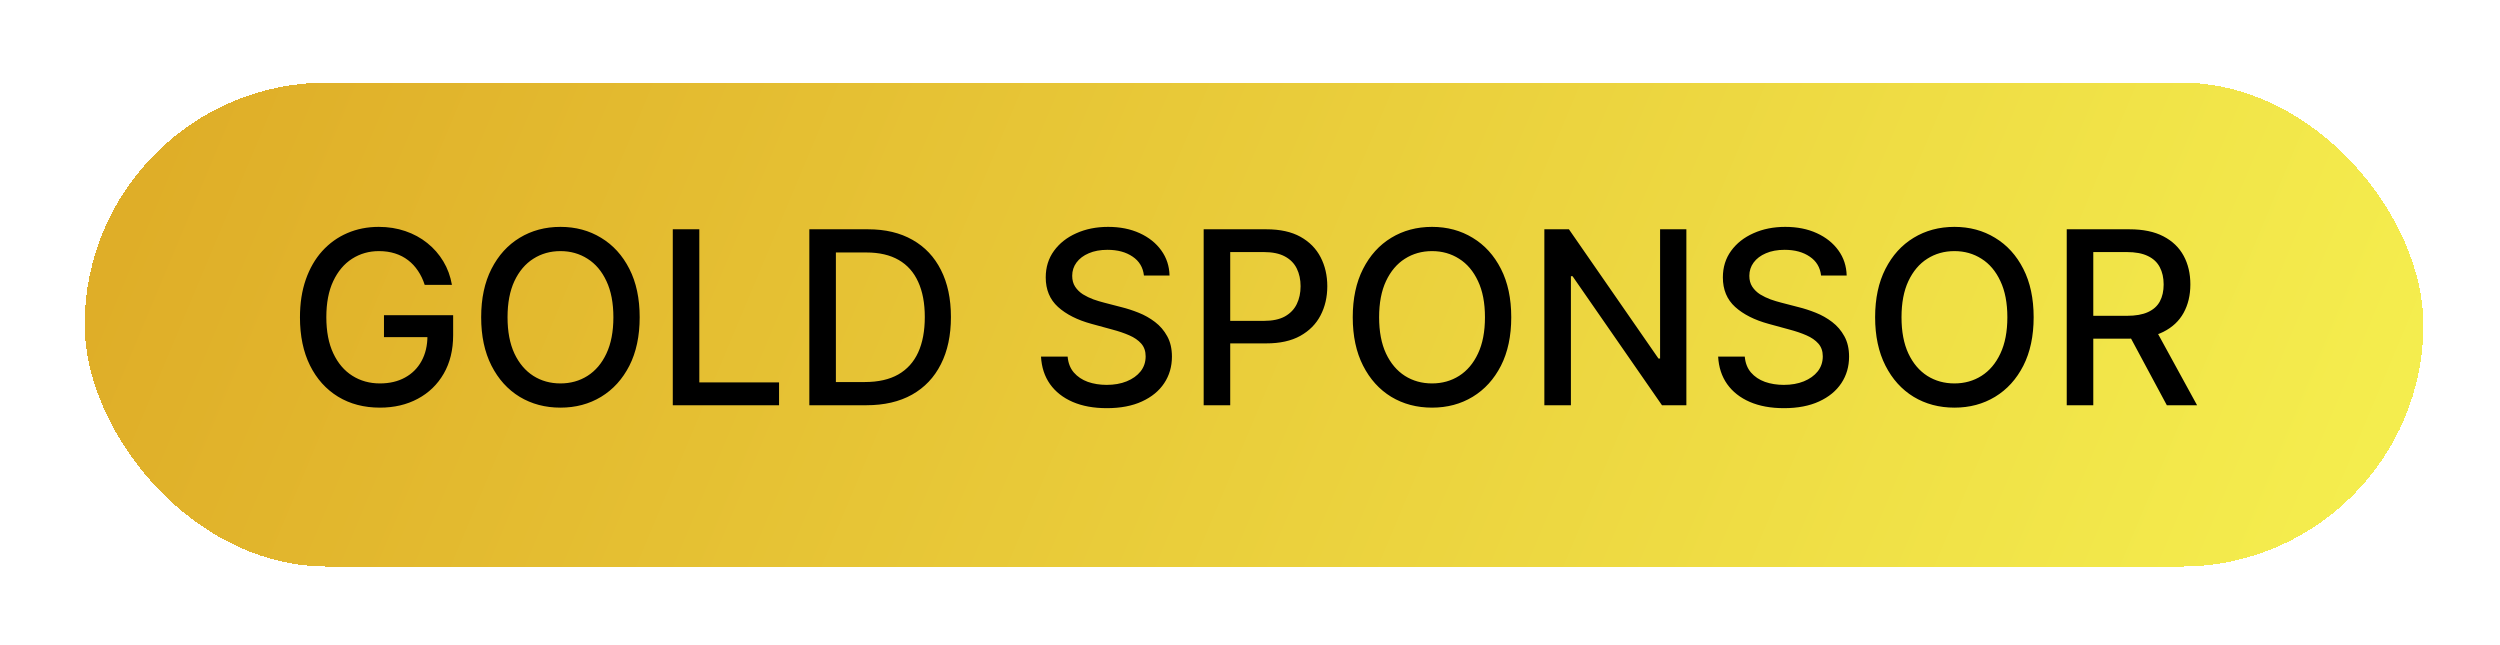
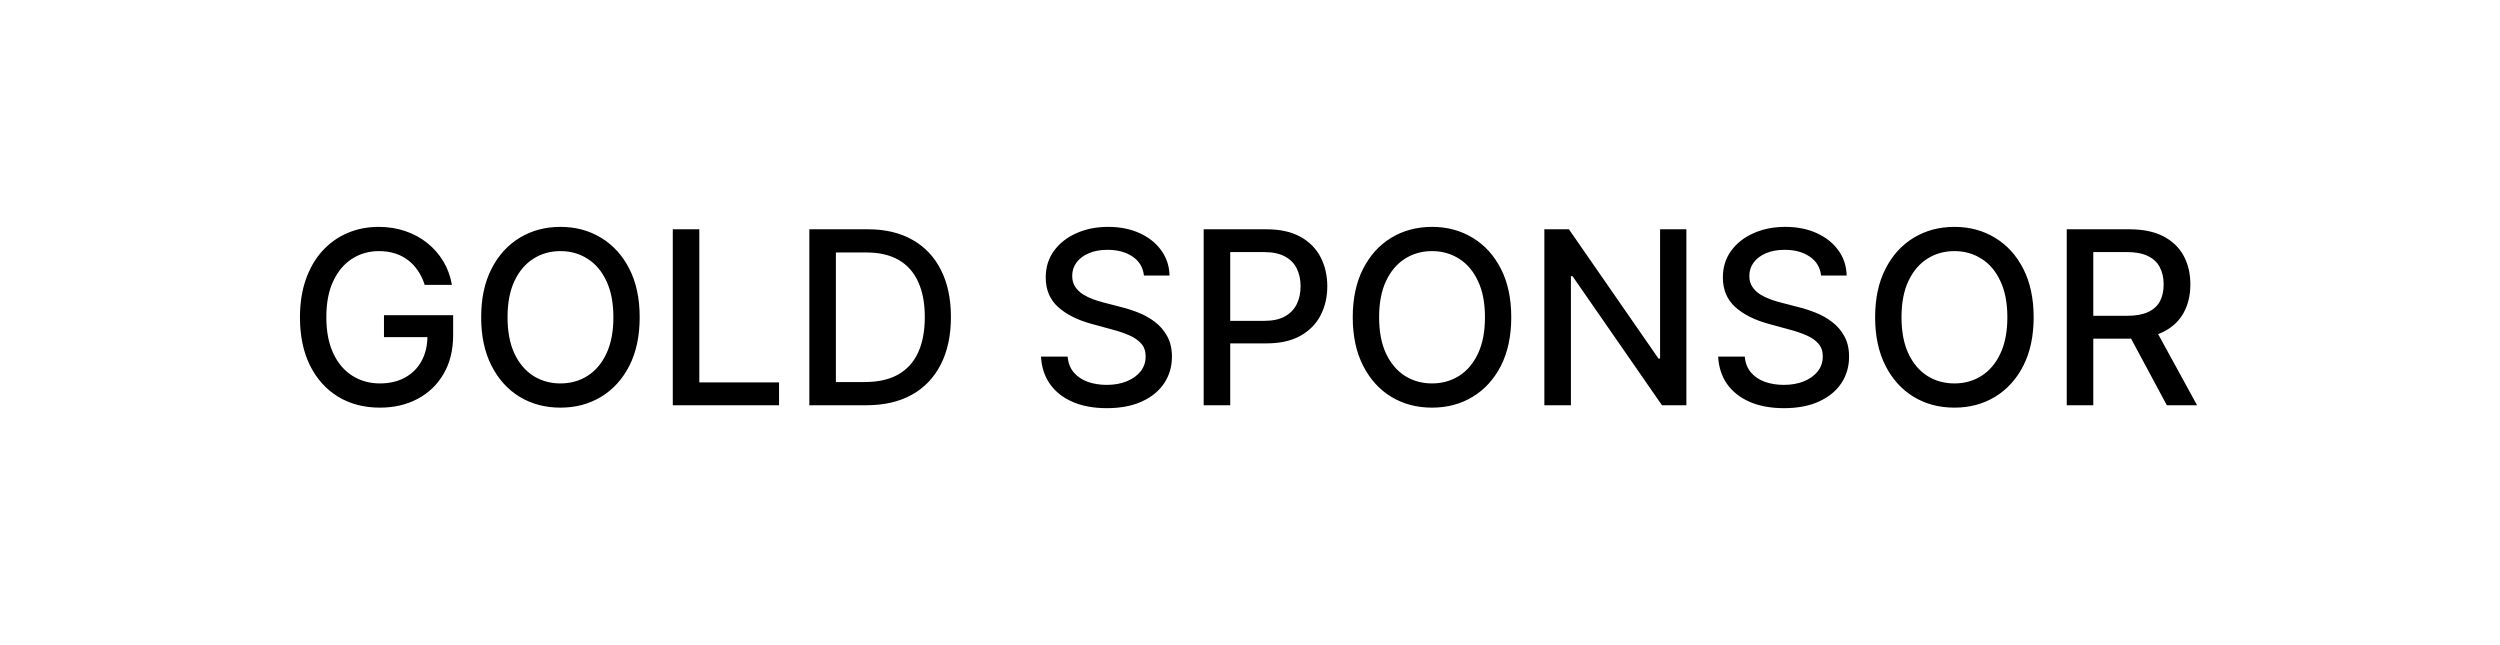
<svg xmlns="http://www.w3.org/2000/svg" width="124" height="32" viewBox="0 0 124 32" fill="none">
  <g filter="url(#filter0_di_4963_163)">
-     <rect x="4" width="116" height="24" rx="12" fill="url(#paint0_linear_4963_163)" shape-rendering="crispEdges" />
    <path d="M20.865 10.03C20.783 9.771 20.672 9.54 20.533 9.335C20.396 9.128 20.233 8.952 20.043 8.807C19.852 8.659 19.635 8.547 19.391 8.47C19.149 8.393 18.884 8.355 18.594 8.355C18.102 8.355 17.659 8.482 17.264 8.734C16.869 8.987 16.557 9.358 16.327 9.847C16.099 10.332 15.986 10.928 15.986 11.632C15.986 12.339 16.101 12.938 16.331 13.426C16.561 13.915 16.876 14.286 17.277 14.538C17.678 14.791 18.134 14.918 18.645 14.918C19.119 14.918 19.533 14.821 19.885 14.628C20.24 14.435 20.514 14.162 20.707 13.81C20.903 13.454 21.001 13.037 21.001 12.557L21.342 12.621H18.845V11.534H22.276V12.527C22.276 13.26 22.119 13.896 21.807 14.436C21.497 14.973 21.068 15.388 20.52 15.68C19.974 15.973 19.349 16.119 18.645 16.119C17.855 16.119 17.162 15.938 16.565 15.574C15.972 15.21 15.508 14.695 15.176 14.027C14.844 13.357 14.678 12.561 14.678 11.641C14.678 10.945 14.774 10.32 14.967 9.766C15.161 9.212 15.432 8.741 15.781 8.355C16.134 7.966 16.547 7.669 17.021 7.464C17.499 7.257 18.02 7.153 18.585 7.153C19.057 7.153 19.496 7.223 19.902 7.362C20.311 7.501 20.675 7.699 20.993 7.955C21.314 8.21 21.579 8.514 21.79 8.866C22 9.216 22.142 9.604 22.216 10.03H20.865ZM31.528 11.636C31.528 12.568 31.358 13.369 31.017 14.04C30.676 14.707 30.209 15.222 29.615 15.582C29.024 15.94 28.352 16.119 27.599 16.119C26.843 16.119 26.169 15.94 25.575 15.582C24.984 15.222 24.518 14.706 24.177 14.036C23.836 13.365 23.666 12.565 23.666 11.636C23.666 10.704 23.836 9.905 24.177 9.237C24.518 8.567 24.984 8.053 25.575 7.695C26.169 7.334 26.843 7.153 27.599 7.153C28.352 7.153 29.024 7.334 29.615 7.695C30.209 8.053 30.676 8.567 31.017 9.237C31.358 9.905 31.528 10.704 31.528 11.636ZM30.224 11.636C30.224 10.926 30.109 10.328 29.879 9.842C29.652 9.354 29.339 8.984 28.941 8.734C28.547 8.482 28.099 8.355 27.599 8.355C27.096 8.355 26.647 8.482 26.253 8.734C25.858 8.984 25.545 9.354 25.315 9.842C25.088 10.328 24.974 10.926 24.974 11.636C24.974 12.347 25.088 12.946 25.315 13.435C25.545 13.921 25.858 14.29 26.253 14.543C26.647 14.793 27.096 14.918 27.599 14.918C28.099 14.918 28.547 14.793 28.941 14.543C29.339 14.29 29.652 13.921 29.879 13.435C30.109 12.946 30.224 12.347 30.224 11.636ZM33.17 16V7.273H34.486V14.867H38.441V16H33.17ZM42.769 16H39.943V7.273H42.858C43.713 7.273 44.447 7.447 45.061 7.797C45.675 8.143 46.145 8.642 46.472 9.293C46.801 9.94 46.966 10.717 46.966 11.624C46.966 12.533 46.8 13.314 46.467 13.967C46.138 14.621 45.66 15.124 45.035 15.476C44.41 15.825 43.655 16 42.769 16ZM41.26 14.849H42.696C43.361 14.849 43.913 14.724 44.354 14.474C44.794 14.222 45.124 13.857 45.342 13.379C45.561 12.899 45.67 12.314 45.67 11.624C45.67 10.939 45.561 10.358 45.342 9.881C45.126 9.403 44.804 9.041 44.375 8.794C43.946 8.547 43.413 8.423 42.777 8.423H41.26V14.849ZM56.539 9.565C56.494 9.162 56.306 8.849 55.977 8.628C55.647 8.403 55.232 8.291 54.732 8.291C54.374 8.291 54.065 8.348 53.803 8.462C53.542 8.572 53.339 8.726 53.194 8.922C53.052 9.115 52.981 9.335 52.981 9.582C52.981 9.79 53.029 9.969 53.126 10.119C53.225 10.27 53.354 10.396 53.514 10.499C53.675 10.598 53.849 10.682 54.033 10.75C54.218 10.815 54.396 10.869 54.566 10.912L55.418 11.133C55.697 11.202 55.982 11.294 56.275 11.411C56.568 11.527 56.839 11.68 57.089 11.871C57.339 12.061 57.541 12.297 57.694 12.578C57.85 12.859 57.928 13.196 57.928 13.588C57.928 14.082 57.8 14.521 57.545 14.905C57.292 15.288 56.924 15.591 56.441 15.812C55.961 16.034 55.38 16.145 54.698 16.145C54.045 16.145 53.479 16.041 53.002 15.834C52.525 15.626 52.151 15.332 51.881 14.952C51.611 14.568 51.462 14.114 51.434 13.588H52.755C52.781 13.903 52.883 14.166 53.062 14.376C53.244 14.584 53.475 14.739 53.756 14.841C54.041 14.94 54.352 14.99 54.69 14.99C55.062 14.99 55.393 14.932 55.682 14.815C55.975 14.696 56.205 14.531 56.373 14.321C56.541 14.108 56.624 13.859 56.624 13.575C56.624 13.317 56.55 13.105 56.403 12.94C56.258 12.776 56.06 12.639 55.81 12.531C55.563 12.423 55.283 12.328 54.971 12.246L53.94 11.964C53.241 11.774 52.687 11.494 52.278 11.125C51.871 10.756 51.668 10.267 51.668 9.659C51.668 9.156 51.805 8.717 52.077 8.342C52.35 7.967 52.719 7.676 53.185 7.469C53.651 7.259 54.177 7.153 54.762 7.153C55.353 7.153 55.874 7.257 56.326 7.464C56.781 7.672 57.139 7.957 57.4 8.321C57.661 8.682 57.798 9.097 57.809 9.565H56.539ZM59.502 16V7.273H62.613C63.291 7.273 63.854 7.396 64.3 7.643C64.746 7.891 65.08 8.229 65.302 8.658C65.523 9.084 65.634 9.564 65.634 10.098C65.634 10.635 65.522 11.118 65.297 11.547C65.076 11.973 64.74 12.311 64.291 12.561C63.846 12.808 63.284 12.932 62.608 12.932H60.469V11.815H62.489C62.918 11.815 63.266 11.742 63.533 11.594C63.8 11.443 63.996 11.239 64.121 10.98C64.246 10.722 64.309 10.428 64.309 10.098C64.309 9.768 64.246 9.476 64.121 9.22C63.996 8.964 63.799 8.764 63.529 8.619C63.262 8.474 62.909 8.402 62.472 8.402H60.819V16H59.502ZM74.758 11.636C74.758 12.568 74.588 13.369 74.247 14.04C73.906 14.707 73.439 15.222 72.845 15.582C72.254 15.94 71.582 16.119 70.829 16.119C70.074 16.119 69.399 15.94 68.805 15.582C68.215 15.222 67.749 14.706 67.408 14.036C67.067 13.365 66.896 12.565 66.896 11.636C66.896 10.704 67.067 9.905 67.408 9.237C67.749 8.567 68.215 8.053 68.805 7.695C69.399 7.334 70.074 7.153 70.829 7.153C71.582 7.153 72.254 7.334 72.845 7.695C73.439 8.053 73.906 8.567 74.247 9.237C74.588 9.905 74.758 10.704 74.758 11.636ZM73.454 11.636C73.454 10.926 73.34 10.328 73.109 9.842C72.882 9.354 72.57 8.984 72.172 8.734C71.777 8.482 71.329 8.355 70.829 8.355C70.327 8.355 69.878 8.482 69.483 8.734C69.088 8.984 68.776 9.354 68.546 9.842C68.318 10.328 68.204 10.926 68.204 11.636C68.204 12.347 68.318 12.946 68.546 13.435C68.776 13.921 69.088 14.29 69.483 14.543C69.878 14.793 70.327 14.918 70.829 14.918C71.329 14.918 71.777 14.793 72.172 14.543C72.57 14.29 72.882 13.921 73.109 13.435C73.34 12.946 73.454 12.347 73.454 11.636ZM83.444 7.273V16H82.234L77.798 9.599H77.717V16H76.4V7.273H77.619L82.059 13.682H82.14V7.273H83.444ZM90.125 9.565C90.079 9.162 89.892 8.849 89.562 8.628C89.233 8.403 88.818 8.291 88.318 8.291C87.96 8.291 87.651 8.348 87.389 8.462C87.128 8.572 86.925 8.726 86.78 8.922C86.638 9.115 86.567 9.335 86.567 9.582C86.567 9.79 86.615 9.969 86.712 10.119C86.811 10.27 86.94 10.396 87.099 10.499C87.261 10.598 87.435 10.682 87.619 10.75C87.804 10.815 87.981 10.869 88.152 10.912L89.004 11.133C89.283 11.202 89.568 11.294 89.861 11.411C90.153 11.527 90.425 11.68 90.675 11.871C90.925 12.061 91.126 12.297 91.28 12.578C91.436 12.859 91.514 13.196 91.514 13.588C91.514 14.082 91.386 14.521 91.131 14.905C90.878 15.288 90.51 15.591 90.027 15.812C89.547 16.034 88.966 16.145 88.284 16.145C87.631 16.145 87.065 16.041 86.588 15.834C86.111 15.626 85.737 15.332 85.467 14.952C85.197 14.568 85.048 14.114 85.02 13.588H86.341C86.367 13.903 86.469 14.166 86.648 14.376C86.829 14.584 87.061 14.739 87.342 14.841C87.626 14.94 87.938 14.99 88.276 14.99C88.648 14.99 88.979 14.932 89.269 14.815C89.561 14.696 89.791 14.531 89.959 14.321C90.126 14.108 90.21 13.859 90.21 13.575C90.21 13.317 90.136 13.105 89.989 12.94C89.844 12.776 89.646 12.639 89.396 12.531C89.149 12.423 88.869 12.328 88.557 12.246L87.526 11.964C86.827 11.774 86.273 11.494 85.864 11.125C85.457 10.756 85.254 10.267 85.254 9.659C85.254 9.156 85.391 8.717 85.663 8.342C85.936 7.967 86.305 7.676 86.771 7.469C87.237 7.259 87.763 7.153 88.348 7.153C88.939 7.153 89.46 7.257 89.912 7.464C90.367 7.672 90.724 7.957 90.986 8.321C91.247 8.682 91.383 9.097 91.395 9.565H90.125ZM100.669 11.636C100.669 12.568 100.498 13.369 100.157 14.04C99.816 14.707 99.349 15.222 98.755 15.582C98.164 15.94 97.493 16.119 96.74 16.119C95.984 16.119 95.309 15.94 94.716 15.582C94.125 15.222 93.659 14.706 93.318 14.036C92.977 13.365 92.806 12.565 92.806 11.636C92.806 10.704 92.977 9.905 93.318 9.237C93.659 8.567 94.125 8.053 94.716 7.695C95.309 7.334 95.984 7.153 96.74 7.153C97.493 7.153 98.164 7.334 98.755 7.695C99.349 8.053 99.816 8.567 100.157 9.237C100.498 9.905 100.669 10.704 100.669 11.636ZM99.365 11.636C99.365 10.926 99.25 10.328 99.019 9.842C98.792 9.354 98.48 8.984 98.082 8.734C97.687 8.482 97.24 8.355 96.74 8.355C96.237 8.355 95.788 8.482 95.393 8.734C94.998 8.984 94.686 9.354 94.456 9.842C94.228 10.328 94.115 10.926 94.115 11.636C94.115 12.347 94.228 12.946 94.456 13.435C94.686 13.921 94.998 14.29 95.393 14.543C95.788 14.793 96.237 14.918 96.74 14.918C97.24 14.918 97.687 14.793 98.082 14.543C98.48 14.29 98.792 13.921 99.019 13.435C99.25 12.946 99.365 12.347 99.365 11.636ZM102.31 16V7.273H105.421C106.097 7.273 106.658 7.389 107.104 7.622C107.553 7.855 107.888 8.178 108.11 8.589C108.332 8.999 108.442 9.472 108.442 10.008C108.442 10.543 108.33 11.013 108.106 11.419C107.884 11.822 107.549 12.136 107.1 12.361C106.654 12.585 106.093 12.697 105.417 12.697H103.06V11.564H105.298C105.724 11.564 106.07 11.503 106.337 11.381C106.607 11.258 106.805 11.081 106.93 10.848C107.055 10.615 107.117 10.335 107.117 10.008C107.117 9.679 107.053 9.393 106.925 9.152C106.8 8.911 106.603 8.726 106.333 8.598C106.066 8.467 105.715 8.402 105.281 8.402H103.627V16H102.31ZM106.619 12.062L108.775 16H107.275L105.161 12.062H106.619Z" fill="black" />
  </g>
  <defs>
    <filter id="filter0_di_4963_163" x="0" y="-4" width="124" height="36" filterUnits="userSpaceOnUse" color-interpolation-filters="sRGB">
      <feFlood flood-opacity="0" result="BackgroundImageFix" />
      <feColorMatrix in="SourceAlpha" type="matrix" values="0 0 0 0 0 0 0 0 0 0 0 0 0 0 0 0 0 0 127 0" result="hardAlpha" />
      <feOffset dy="4" />
      <feGaussianBlur stdDeviation="2" />
      <feComposite in2="hardAlpha" operator="out" />
      <feColorMatrix type="matrix" values="0 0 0 0 0 0 0 0 0 0 0 0 0 0 0 0 0 0 0.15 0" />
      <feBlend mode="normal" in2="BackgroundImageFix" result="effect1_dropShadow_4963_163" />
      <feBlend mode="normal" in="SourceGraphic" in2="effect1_dropShadow_4963_163" result="shape" />
      <feColorMatrix in="SourceAlpha" type="matrix" values="0 0 0 0 0 0 0 0 0 0 0 0 0 0 0 0 0 0 127 0" result="hardAlpha" />
      <feOffset dx="0.2" dy="0.1" />
      <feGaussianBlur stdDeviation="0.5" />
      <feComposite in2="hardAlpha" operator="arithmetic" k2="-1" k3="1" />
      <feColorMatrix type="matrix" values="0 0 0 0 1 0 0 0 0 1 0 0 0 0 1 0 0 0 0.6 0" />
      <feBlend mode="normal" in2="shape" result="effect2_innerShadow_4963_163" />
    </filter>
    <linearGradient id="paint0_linear_4963_163" x1="9.205" y1="-6.31367e-06" x2="110.927" y2="42.642" gradientUnits="userSpaceOnUse">
      <stop stop-color="#DFAE28" />
      <stop offset="1" stop-color="#F5EF4F" />
    </linearGradient>
  </defs>
</svg>